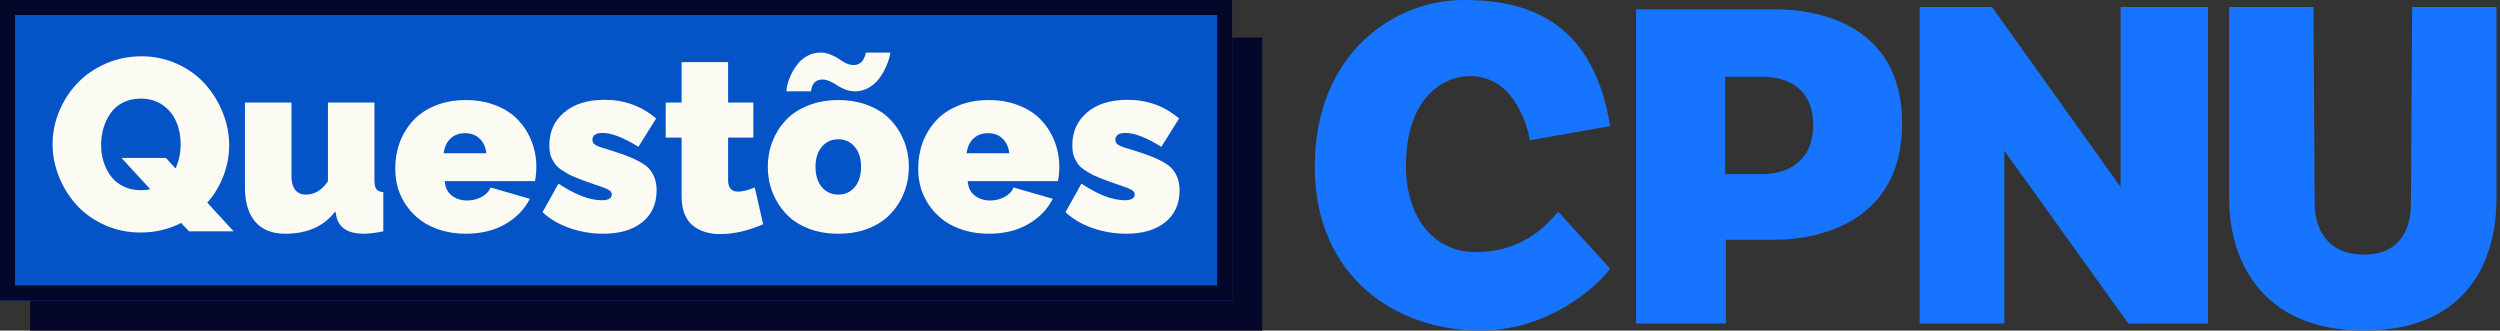
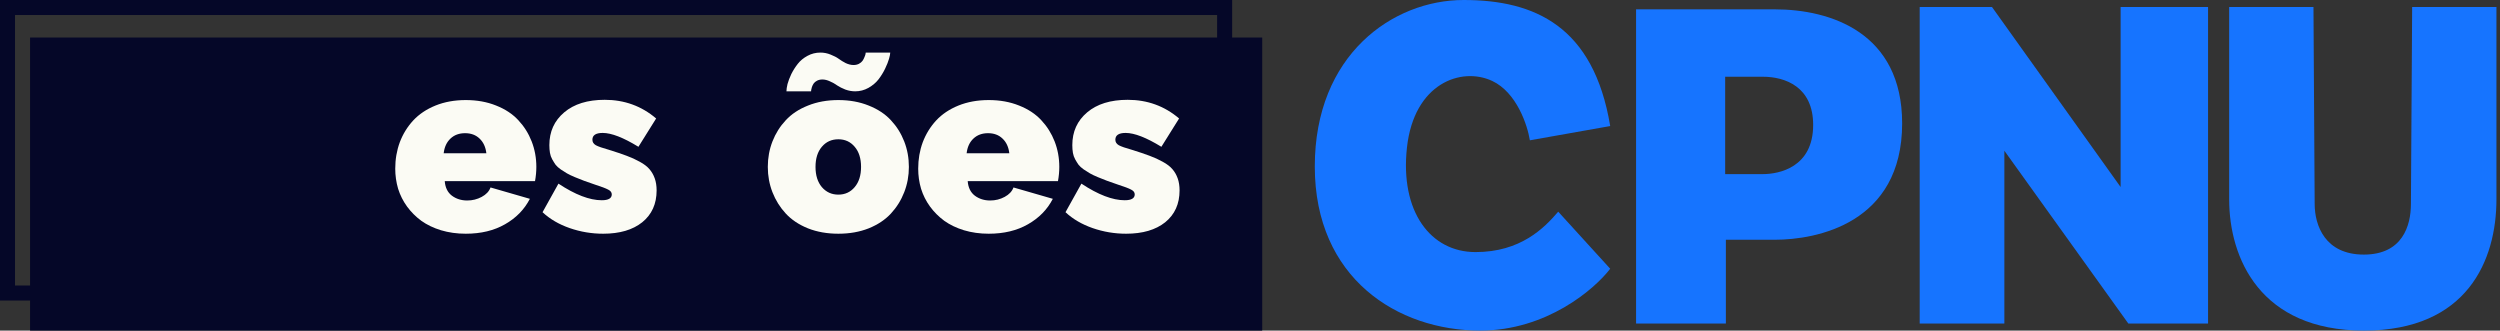
<svg xmlns="http://www.w3.org/2000/svg" width="121" height="16" viewBox="0 0 121 16" fill="none">
  <rect x="0" y="0" width="121" height="16" fill="#333333" stroke="none" />
  <path d="M77.934 13.007L75.418 10.245C74.731 11.05 73.588 12.201 71.414 12.201C69.241 12.201 67.754 10.245 68.097 7.137C68.44 4.029 70.728 3.223 72.215 3.914C73.405 4.466 73.931 6.062 74.045 6.791L77.934 6.101C77.133 1.266 74.274 0 70.843 0C67.411 0 63.636 2.647 63.636 8.058C63.636 13.468 67.64 16 71.643 16C74.846 16 77.172 14.005 77.934 13.007Z" fill="#1674FF" />
  <path d="M85.897 0.452C88.601 0.452 92.063 1.578 92.064 5.971C92.064 10.815 87.925 11.604 85.897 11.604H83.532V15.66H79.186V0.452H85.897ZM83.498 8.427H85.319C86.121 8.427 87.757 8.093 87.757 6.046C87.757 4.19 86.388 3.714 85.319 3.714H83.498V8.427Z" fill="#1674FF" />
  <path d="M97.011 15.659H92.913V0.34H96.413L102.638 9.052V0.34H106.87V15.659H103.011L97.011 7.295V15.659Z" fill="#1674FF" />
  <path d="M111.972 0.34H107.892L107.892 9.648C107.892 12.495 109.394 16 114.41 16C119.427 16 120.828 12.584 120.828 9.648L120.828 0.34H116.748L116.689 9.866C116.689 10.919 116.285 12.322 114.41 12.322C112.536 12.322 112.03 10.919 112.03 9.866L111.972 0.34Z" fill="#1674FF" />
  <rect x="1.455" y="1.818" width="59.636" height="14.182" fill="#050728" />
-   <path d="M0 0H59.636V14.546H0V0Z" fill="#0453C7" />
  <path d="M59.636 0V14.546H0V0H59.636ZM0.727 13.818H58.909V0.727H0.727V13.818Z" fill="#050728" />
  <path d="M54.504 11.312C53.949 11.312 53.409 11.222 52.884 11.04C52.363 10.859 51.925 10.602 51.57 10.271L52.34 8.888C53.15 9.424 53.849 9.692 54.435 9.692C54.759 9.692 54.921 9.597 54.921 9.408C54.921 9.312 54.863 9.235 54.747 9.177C54.632 9.115 54.417 9.034 54.105 8.934C53.885 8.857 53.71 8.795 53.578 8.749C53.451 8.698 53.304 8.641 53.139 8.575C52.973 8.506 52.843 8.444 52.751 8.39C52.658 8.336 52.558 8.272 52.45 8.199C52.342 8.122 52.259 8.047 52.201 7.973C52.147 7.896 52.093 7.809 52.039 7.713C51.985 7.616 51.949 7.512 51.929 7.4C51.91 7.285 51.9 7.159 51.9 7.024C51.9 6.372 52.139 5.844 52.618 5.439C53.096 5.034 53.75 4.831 54.58 4.831C55.532 4.831 56.362 5.132 57.068 5.734L56.211 7.105C55.482 6.658 54.906 6.434 54.481 6.434C54.149 6.434 53.983 6.544 53.983 6.764C53.983 6.876 54.039 6.964 54.151 7.03C54.267 7.092 54.477 7.165 54.782 7.25C55.129 7.358 55.415 7.454 55.639 7.539C55.862 7.62 56.074 7.717 56.275 7.829C56.48 7.94 56.636 8.06 56.744 8.187C56.852 8.311 56.937 8.457 56.998 8.627C57.06 8.797 57.091 8.994 57.091 9.217C57.091 9.869 56.859 10.382 56.397 10.757C55.934 11.127 55.303 11.312 54.504 11.312Z" fill="#FBFBF4" />
  <path d="M47.855 11.312C47.427 11.312 47.028 11.256 46.657 11.145C46.291 11.033 45.973 10.88 45.703 10.687C45.437 10.491 45.207 10.261 45.014 9.999C44.821 9.733 44.676 9.445 44.58 9.137C44.487 8.824 44.441 8.5 44.441 8.164C44.441 7.709 44.514 7.283 44.661 6.885C44.812 6.488 45.028 6.137 45.309 5.832C45.591 5.528 45.95 5.286 46.386 5.109C46.825 4.931 47.315 4.843 47.855 4.843C48.395 4.843 48.885 4.931 49.325 5.109C49.765 5.283 50.124 5.52 50.401 5.821C50.679 6.118 50.893 6.459 51.044 6.845C51.194 7.231 51.27 7.642 51.27 8.078C51.27 8.305 51.248 8.535 51.206 8.766H46.837C46.86 9.079 46.976 9.314 47.184 9.472C47.392 9.626 47.639 9.704 47.925 9.704C48.176 9.704 48.409 9.646 48.625 9.53C48.841 9.414 48.984 9.262 49.053 9.073L50.957 9.623C50.691 10.139 50.29 10.55 49.753 10.855C49.221 11.16 48.588 11.312 47.855 11.312ZM46.785 7.418H48.851C48.816 7.117 48.706 6.88 48.521 6.706C48.34 6.532 48.106 6.446 47.821 6.446C47.535 6.446 47.3 6.532 47.115 6.706C46.929 6.88 46.82 7.117 46.785 7.418Z" fill="#FBFBF4" />
  <path d="M39.806 3.847C39.706 3.847 39.619 3.867 39.546 3.905C39.472 3.944 39.418 3.988 39.384 4.038C39.349 4.089 39.32 4.146 39.297 4.212C39.278 4.274 39.266 4.32 39.262 4.351C39.258 4.382 39.256 4.405 39.256 4.42H38.064C38.064 4.328 38.082 4.21 38.116 4.067C38.155 3.921 38.217 3.759 38.301 3.581C38.39 3.404 38.494 3.24 38.614 3.089C38.734 2.935 38.89 2.806 39.083 2.702C39.276 2.597 39.484 2.545 39.708 2.545C39.881 2.545 40.047 2.578 40.205 2.644C40.364 2.706 40.493 2.773 40.593 2.846C40.693 2.92 40.807 2.989 40.934 3.055C41.066 3.116 41.191 3.147 41.311 3.147C41.407 3.147 41.494 3.128 41.571 3.089C41.648 3.047 41.706 2.999 41.745 2.945C41.783 2.891 41.814 2.833 41.837 2.771C41.864 2.709 41.882 2.661 41.889 2.626C41.897 2.588 41.901 2.561 41.901 2.545H43.087C43.087 2.611 43.068 2.711 43.029 2.846C42.991 2.981 42.927 3.141 42.838 3.327C42.75 3.508 42.644 3.68 42.52 3.842C42.397 4 42.235 4.137 42.034 4.252C41.833 4.364 41.619 4.42 41.392 4.42C41.23 4.42 41.069 4.391 40.911 4.333C40.757 4.272 40.628 4.206 40.524 4.137C40.423 4.063 40.308 3.998 40.176 3.94C40.045 3.878 39.922 3.847 39.806 3.847ZM37.162 8.078C37.162 7.642 37.237 7.231 37.387 6.845C37.538 6.459 37.752 6.118 38.03 5.821C38.307 5.52 38.666 5.283 39.106 5.109C39.546 4.931 40.036 4.843 40.576 4.843C41.116 4.843 41.606 4.931 42.045 5.109C42.485 5.283 42.844 5.52 43.122 5.821C43.4 6.118 43.614 6.459 43.764 6.845C43.915 7.231 43.99 7.642 43.99 8.078C43.99 8.51 43.915 8.918 43.764 9.304C43.614 9.69 43.4 10.033 43.122 10.334C42.844 10.635 42.485 10.874 42.045 11.052C41.606 11.226 41.116 11.312 40.576 11.312C40.036 11.312 39.546 11.226 39.106 11.052C38.666 10.874 38.307 10.635 38.03 10.334C37.752 10.033 37.538 9.69 37.387 9.304C37.237 8.918 37.162 8.51 37.162 8.078ZM39.777 9.055C39.986 9.298 40.252 9.42 40.576 9.42C40.9 9.42 41.164 9.298 41.368 9.055C41.573 8.812 41.675 8.486 41.675 8.078C41.675 7.669 41.573 7.345 41.368 7.105C41.164 6.862 40.9 6.741 40.576 6.741C40.248 6.741 39.982 6.862 39.777 7.105C39.573 7.345 39.471 7.669 39.471 8.078C39.471 8.486 39.573 8.812 39.777 9.055Z" fill="#FBFBF4" />
-   <path d="M36.936 10.855C36.203 11.171 35.512 11.33 34.864 11.33C34.598 11.33 34.355 11.297 34.135 11.231C33.919 11.166 33.722 11.065 33.545 10.93C33.371 10.791 33.234 10.602 33.134 10.363C33.038 10.124 32.989 9.84 32.989 9.513V6.66H32.22V4.964H32.989V3.008H35.24V4.964H36.461V6.66H35.24V8.72C35.24 9.09 35.402 9.275 35.726 9.275C35.931 9.275 36.199 9.208 36.531 9.073L36.936 10.855Z" fill="#FBFBF4" />
  <path d="M29.193 11.312C28.638 11.312 28.098 11.222 27.573 11.04C27.052 10.859 26.614 10.602 26.259 10.271L27.029 8.888C27.839 9.424 28.537 9.692 29.124 9.692C29.448 9.692 29.61 9.597 29.61 9.408C29.61 9.312 29.552 9.235 29.436 9.177C29.321 9.115 29.107 9.034 28.794 8.934C28.574 8.857 28.399 8.795 28.267 8.749C28.14 8.698 27.994 8.641 27.828 8.575C27.662 8.506 27.532 8.444 27.44 8.39C27.347 8.336 27.247 8.272 27.139 8.199C27.031 8.122 26.948 8.047 26.89 7.973C26.836 7.896 26.782 7.809 26.728 7.713C26.674 7.616 26.637 7.512 26.618 7.4C26.599 7.285 26.589 7.159 26.589 7.024C26.589 6.372 26.828 5.844 27.307 5.439C27.785 5.034 28.439 4.831 29.268 4.831C30.221 4.831 31.051 5.132 31.757 5.734L30.9 7.105C30.171 6.658 29.595 6.434 29.17 6.434C28.838 6.434 28.672 6.544 28.672 6.764C28.672 6.876 28.728 6.964 28.84 7.03C28.956 7.092 29.166 7.165 29.471 7.25C29.818 7.358 30.104 7.454 30.328 7.539C30.551 7.62 30.763 7.717 30.964 7.829C31.169 7.94 31.325 8.06 31.433 8.187C31.541 8.311 31.626 8.457 31.687 8.627C31.749 8.797 31.78 8.994 31.78 9.217C31.78 9.869 31.548 10.382 31.085 10.757C30.623 11.127 29.992 11.312 29.193 11.312Z" fill="#FBFBF4" />
  <path d="M22.544 11.312C22.116 11.312 21.717 11.256 21.346 11.145C20.98 11.033 20.662 10.88 20.392 10.687C20.125 10.491 19.896 10.261 19.703 9.999C19.51 9.733 19.366 9.445 19.269 9.137C19.177 8.824 19.13 8.5 19.13 8.164C19.13 7.709 19.203 7.283 19.35 6.885C19.5 6.488 19.717 6.137 19.998 5.832C20.28 5.528 20.639 5.286 21.075 5.109C21.514 4.931 22.004 4.843 22.544 4.843C23.084 4.843 23.574 4.931 24.014 5.109C24.454 5.283 24.813 5.52 25.09 5.821C25.368 6.118 25.582 6.459 25.733 6.845C25.883 7.231 25.959 7.642 25.959 8.078C25.959 8.305 25.937 8.535 25.895 8.766H21.526C21.549 9.079 21.665 9.314 21.873 9.472C22.081 9.626 22.328 9.704 22.614 9.704C22.864 9.704 23.098 9.646 23.314 9.53C23.53 9.414 23.673 9.262 23.742 9.073L25.646 9.623C25.38 10.139 24.979 10.55 24.442 10.855C23.91 11.16 23.277 11.312 22.544 11.312ZM21.474 7.418H23.54C23.505 7.117 23.395 6.88 23.21 6.706C23.029 6.532 22.795 6.446 22.51 6.446C22.224 6.446 21.989 6.532 21.804 6.706C21.619 6.88 21.509 7.117 21.474 7.418Z" fill="#FBFBF4" />
-   <path d="M11.856 9.061V4.964H14.107V8.552C14.107 8.822 14.167 9.034 14.287 9.189C14.41 9.343 14.58 9.42 14.796 9.42C15.22 9.42 15.579 9.206 15.872 8.778V4.964H18.123V8.708C18.123 8.921 18.154 9.069 18.216 9.154C18.278 9.239 18.389 9.287 18.552 9.299V11.197C18.166 11.274 17.849 11.312 17.602 11.312C16.835 11.312 16.393 11.025 16.277 10.45L16.231 10.225C15.687 10.95 14.877 11.312 13.801 11.312C13.172 11.312 12.69 11.12 12.354 10.734C12.022 10.348 11.856 9.79 11.856 9.061Z" fill="#FBFBF4" />
-   <path d="M11.306 11.196H9.148L8.766 10.791C8.172 11.1 7.516 11.254 6.799 11.254C6.181 11.254 5.603 11.133 5.063 10.89C4.526 10.647 4.077 10.326 3.714 9.929C3.352 9.532 3.066 9.076 2.858 8.563C2.65 8.046 2.545 7.518 2.545 6.978C2.545 6.426 2.653 5.892 2.87 5.375C3.086 4.858 3.381 4.405 3.755 4.015C4.129 3.625 4.584 3.313 5.121 3.078C5.661 2.842 6.235 2.725 6.845 2.725C7.462 2.725 8.041 2.848 8.581 3.095C9.121 3.342 9.571 3.668 9.929 4.073C10.292 4.474 10.575 4.933 10.78 5.45C10.988 5.963 11.092 6.488 11.092 7.024C11.092 7.533 11 8.029 10.815 8.511C10.63 8.994 10.369 9.426 10.034 9.808L11.306 11.196ZM6.822 9.206C6.995 9.206 7.146 9.19 7.273 9.159L5.879 7.643H8.031L8.494 8.153C8.66 7.805 8.743 7.414 8.743 6.978C8.743 6.584 8.674 6.226 8.535 5.902C8.4 5.574 8.182 5.304 7.881 5.091C7.584 4.879 7.227 4.773 6.81 4.773C6.49 4.773 6.205 4.837 5.954 4.964C5.703 5.091 5.502 5.263 5.352 5.479C5.202 5.691 5.088 5.929 5.011 6.191C4.933 6.449 4.895 6.719 4.895 7.001C4.895 7.29 4.933 7.564 5.011 7.823C5.092 8.081 5.209 8.315 5.364 8.523C5.518 8.731 5.72 8.897 5.971 9.021C6.222 9.144 6.505 9.206 6.822 9.206Z" fill="#FBFBF4" />
</svg>